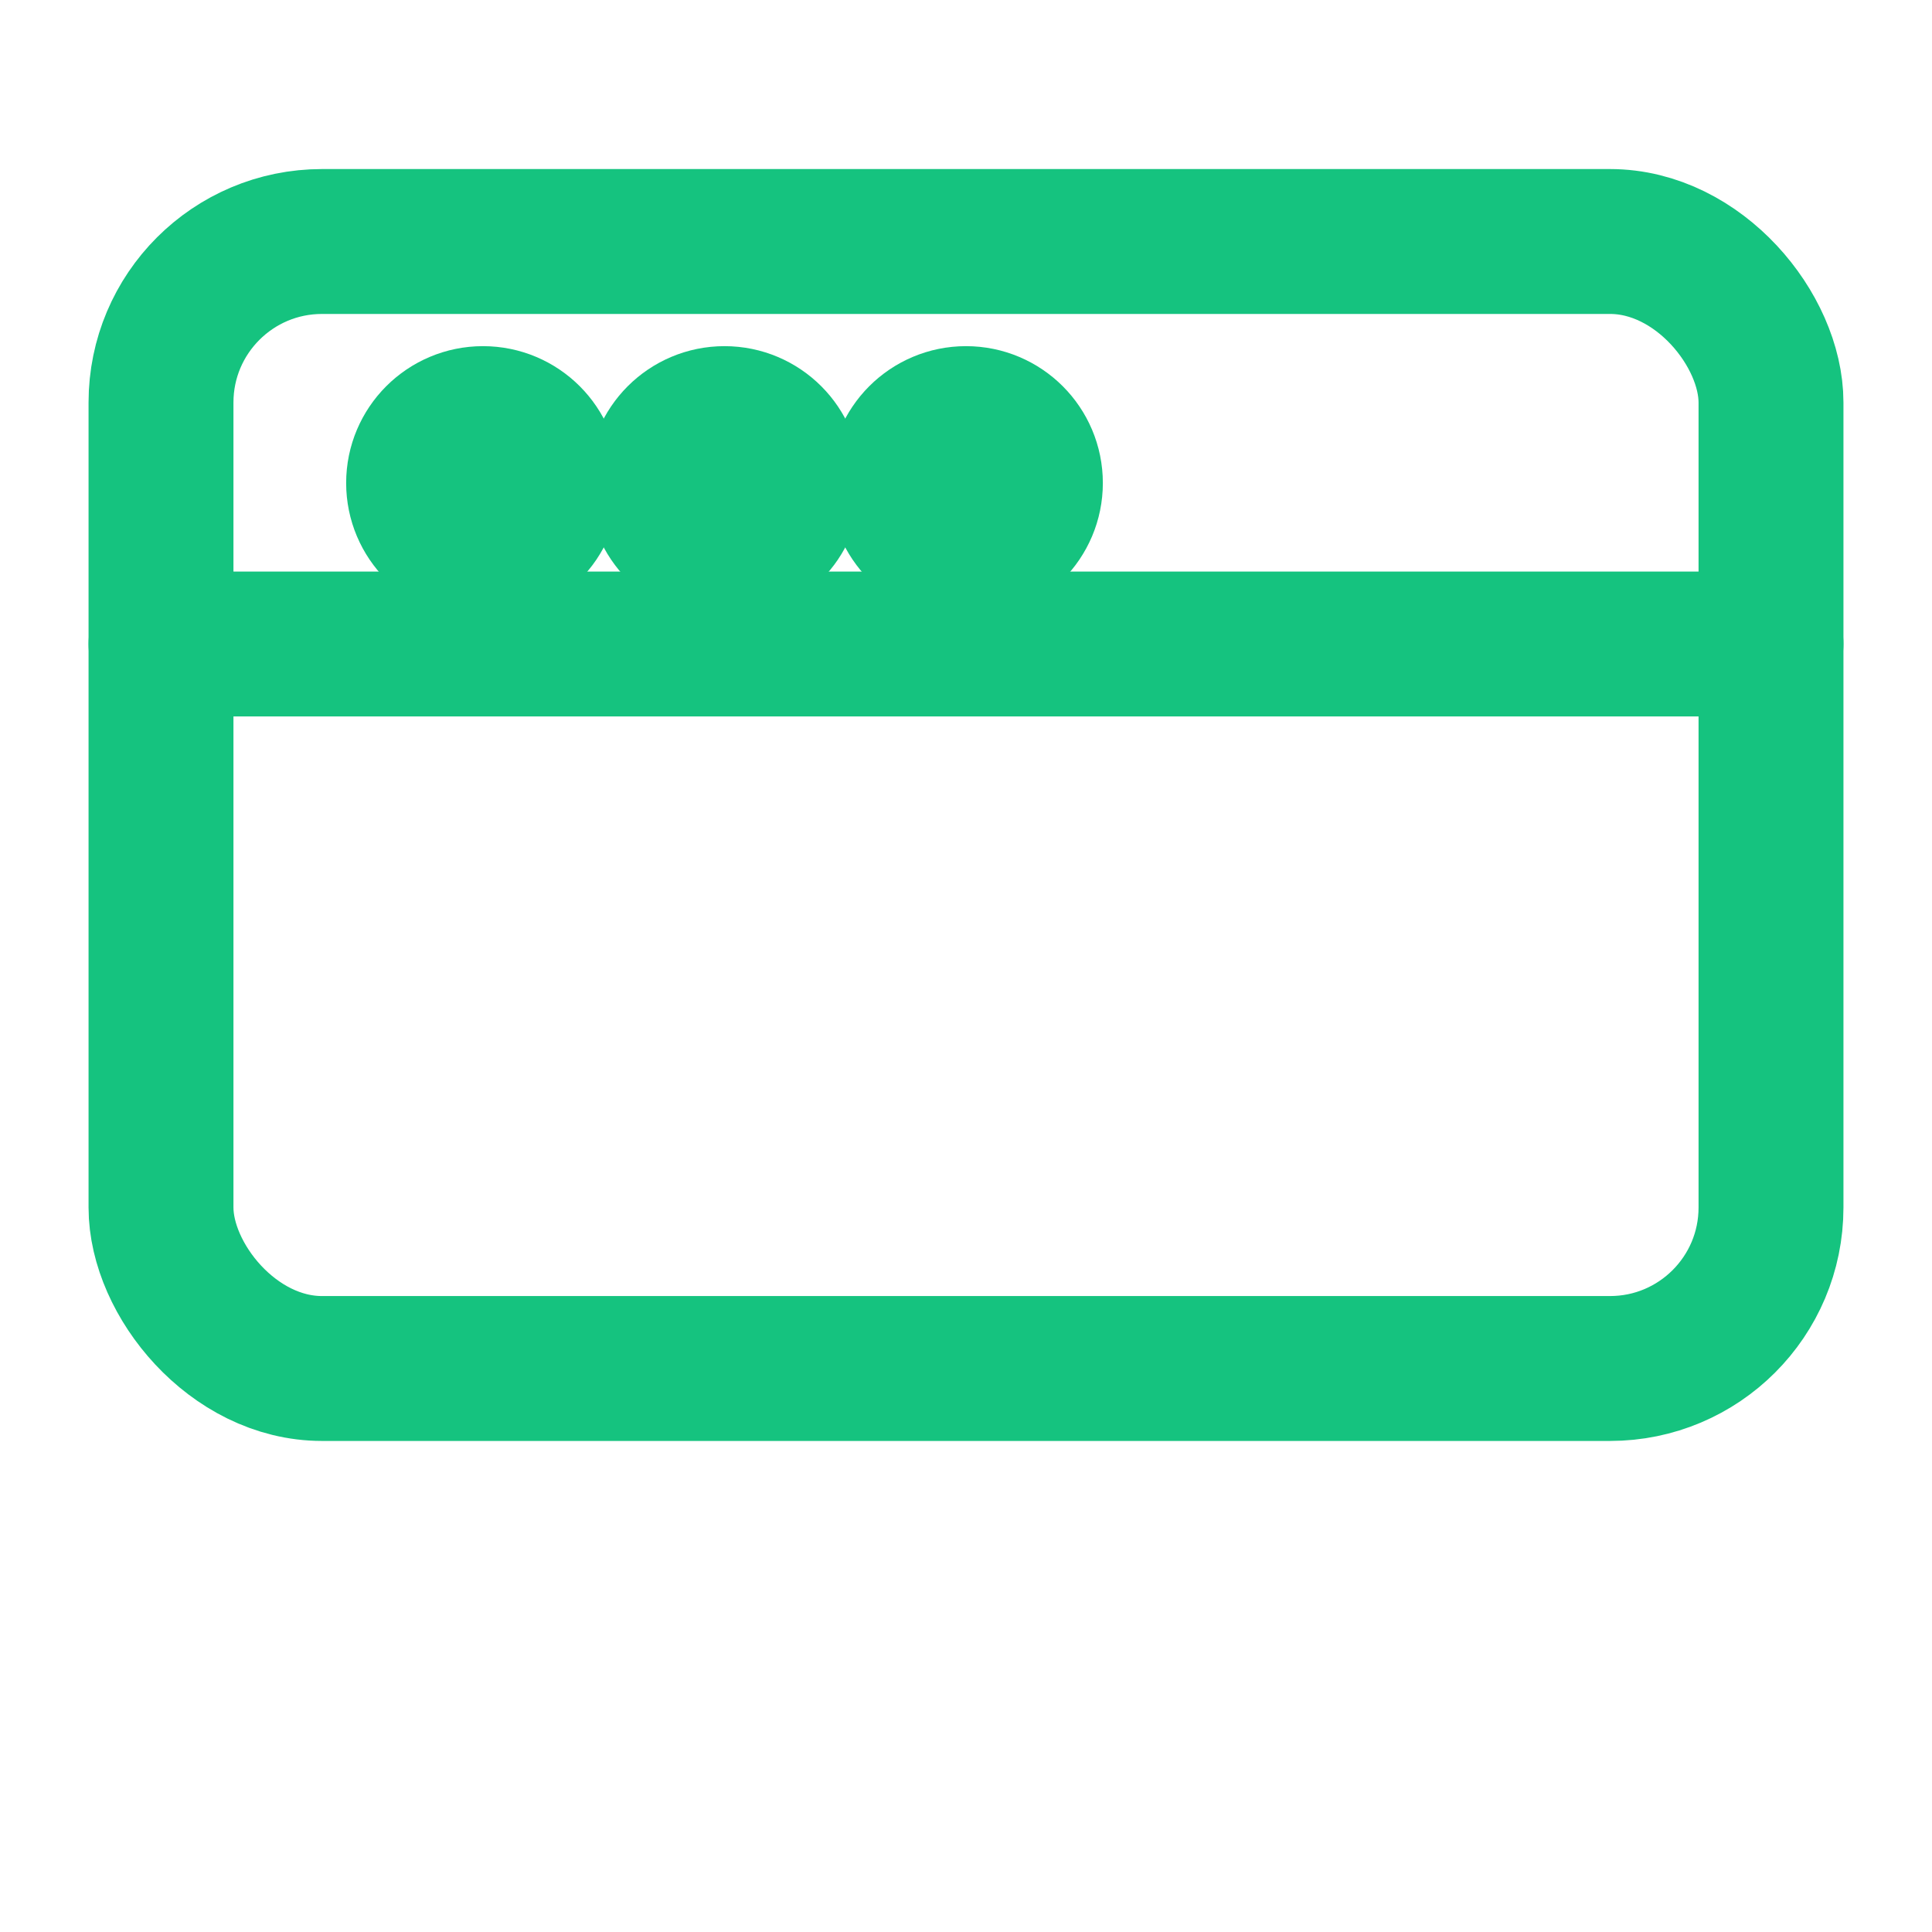
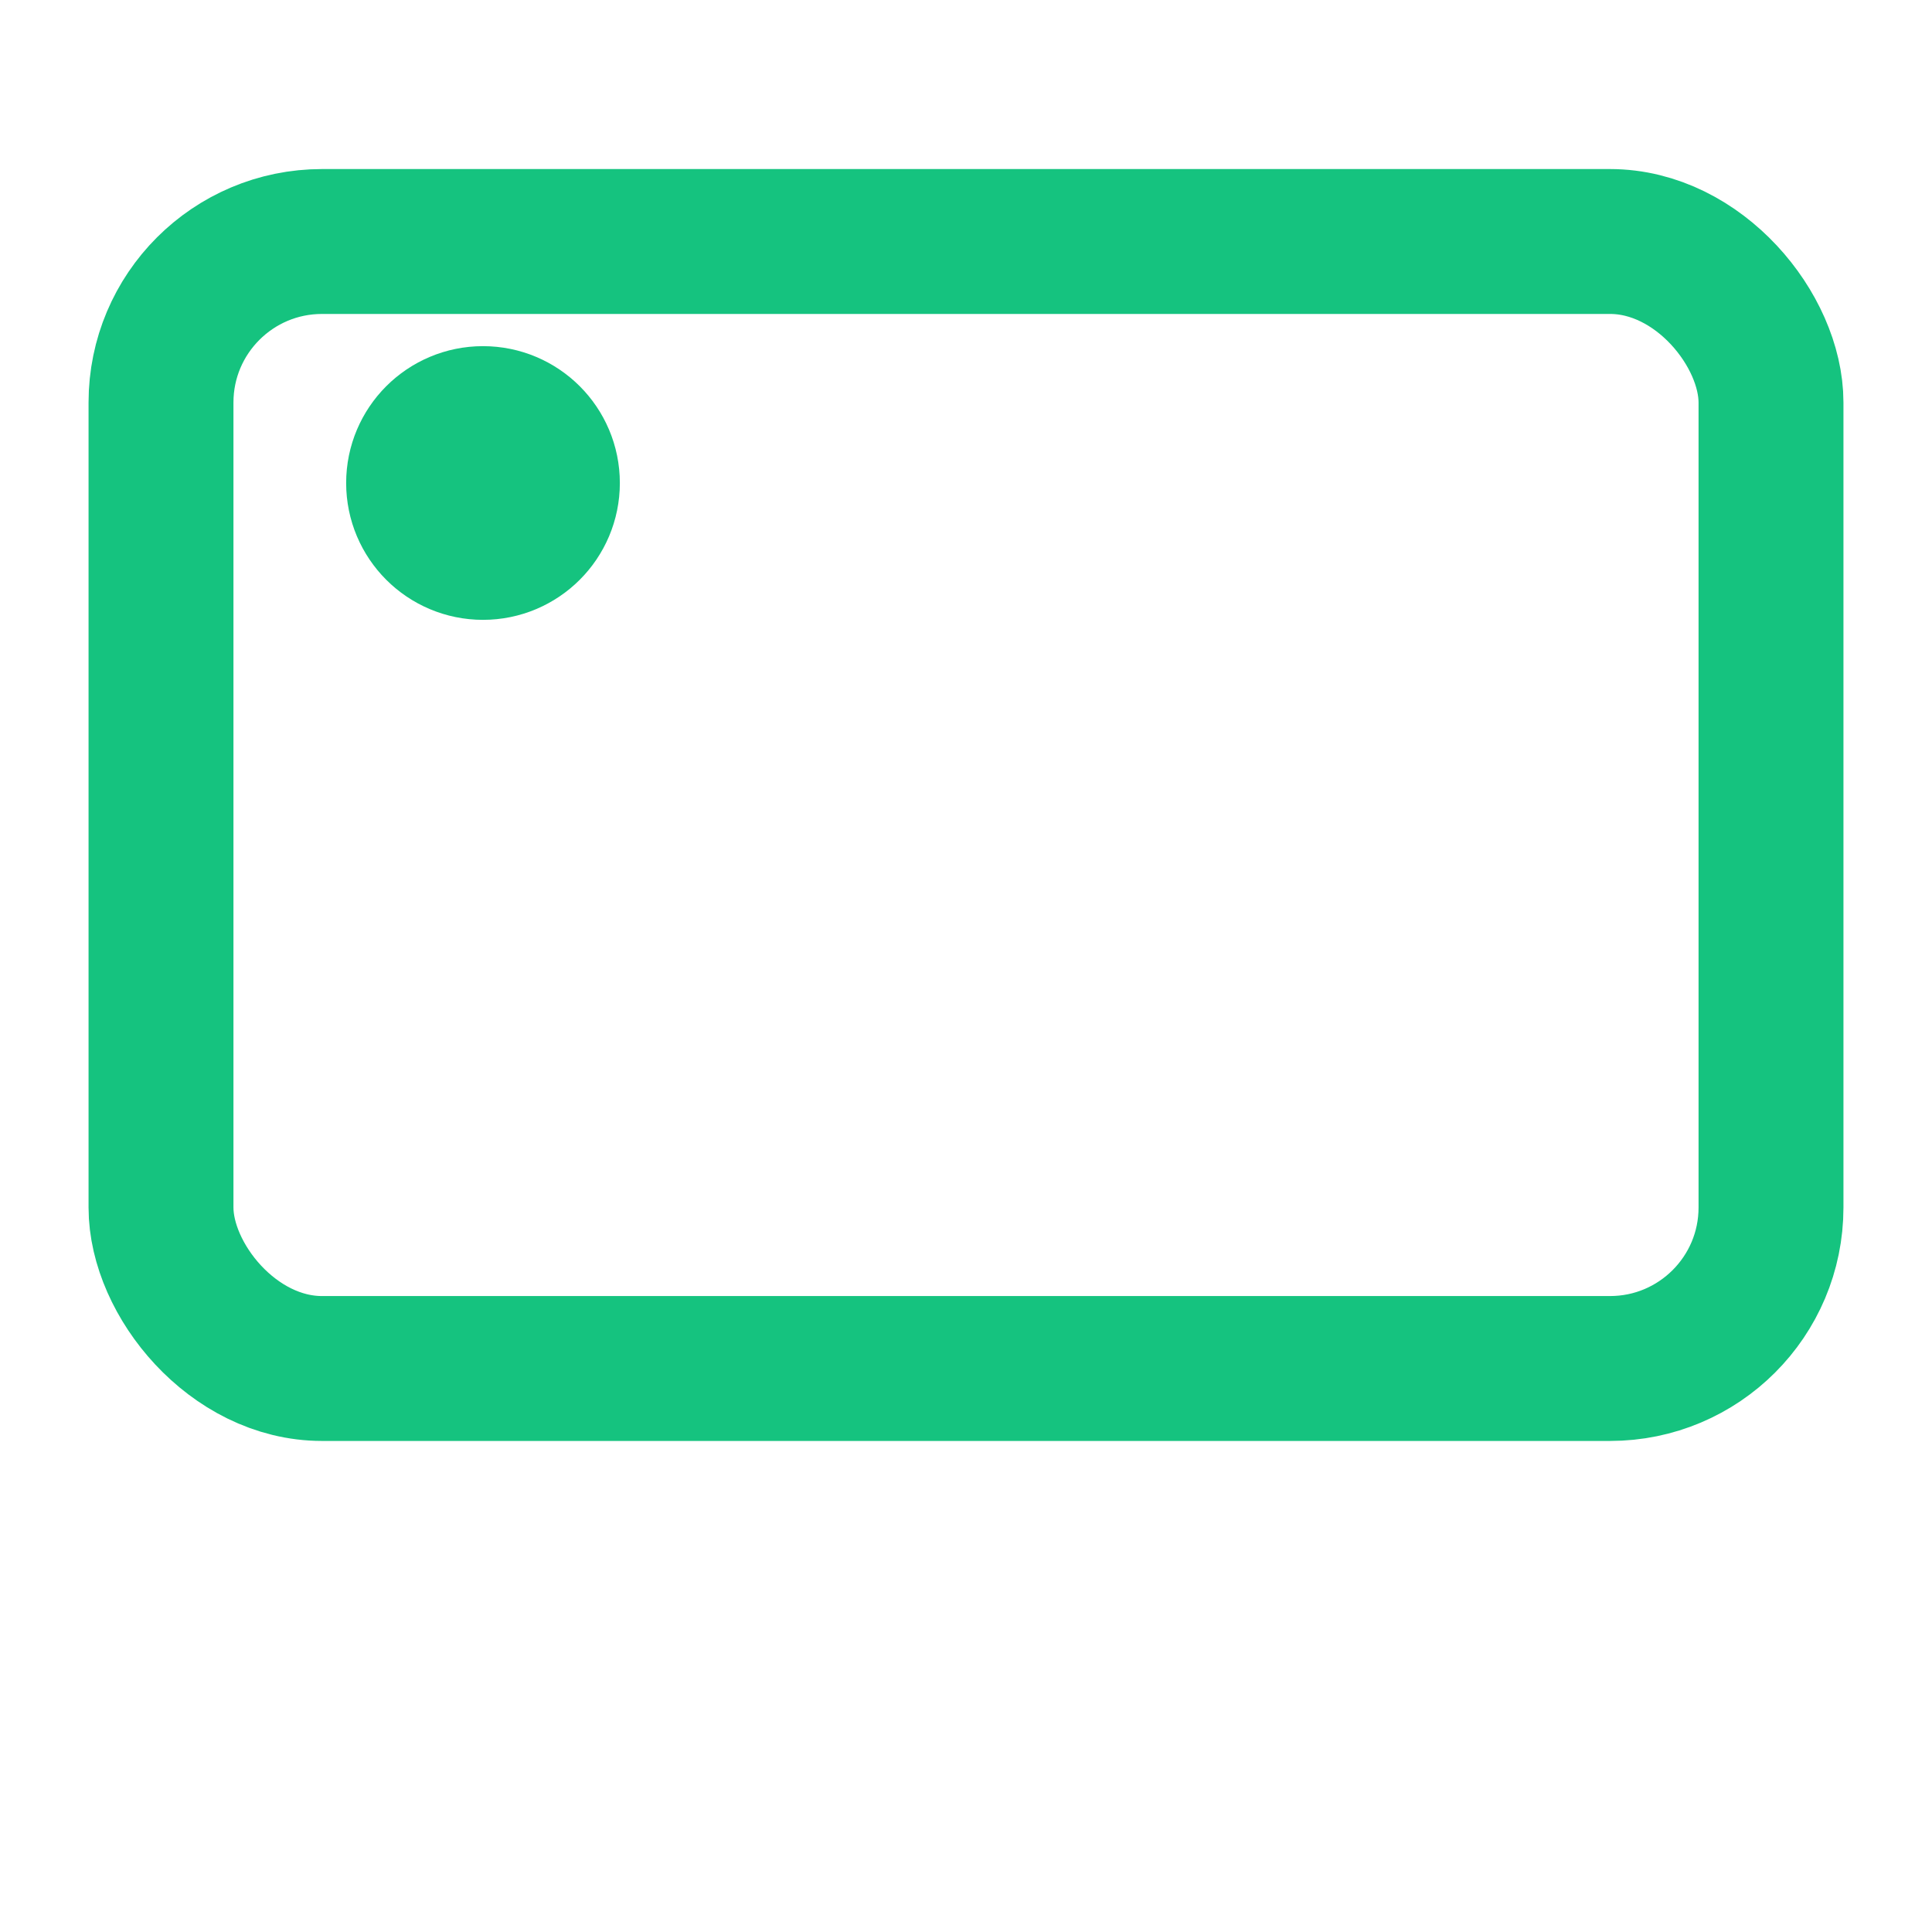
<svg xmlns="http://www.w3.org/2000/svg" width="64" height="64" viewBox="0 0 24 24" fill="none" stroke="#15c37f" stroke-width="1.8" stroke-linecap="round" stroke-linejoin="round" role="img" aria-label="Web">
  <rect x="2" y="3" width="20" height="14" rx="2" />
-   <path d="M2 8h20" />
  <circle cx="6" cy="6" r=".8" fill="#15c37f" />
-   <circle cx="9" cy="6" r=".8" fill="#15c37f" />
-   <circle cx="12" cy="6" r=".8" fill="#15c37f" />
</svg>